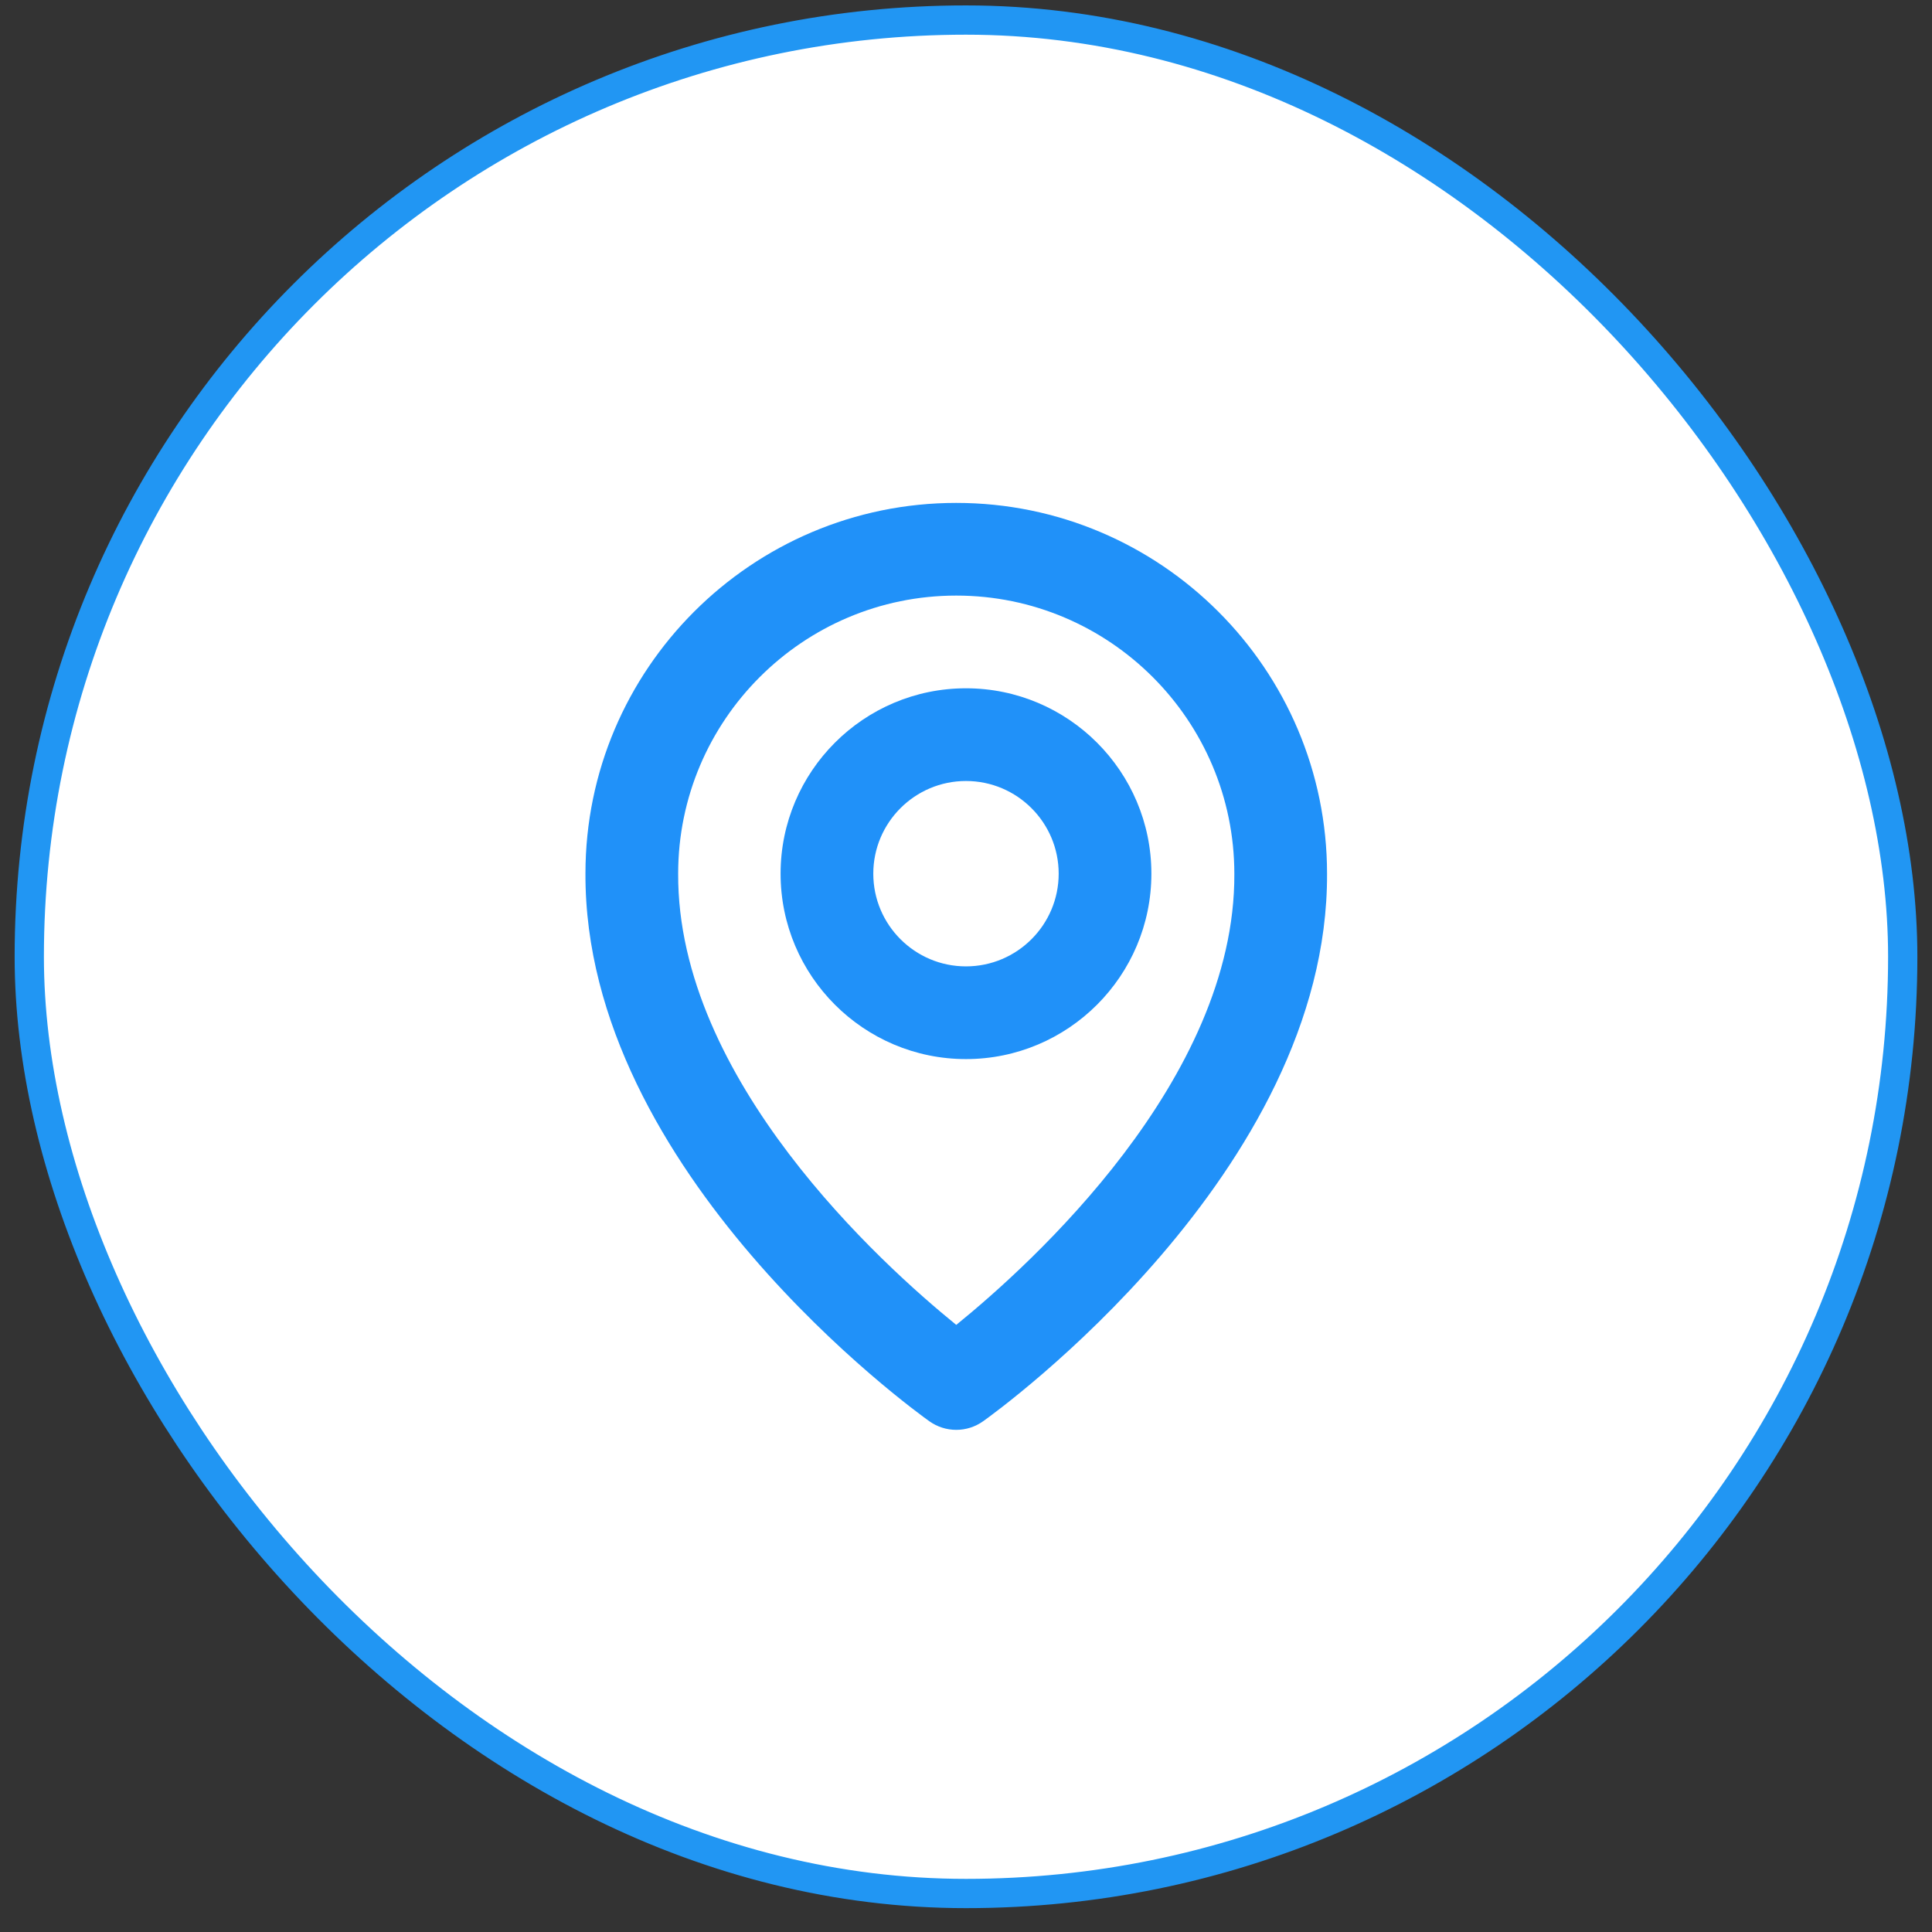
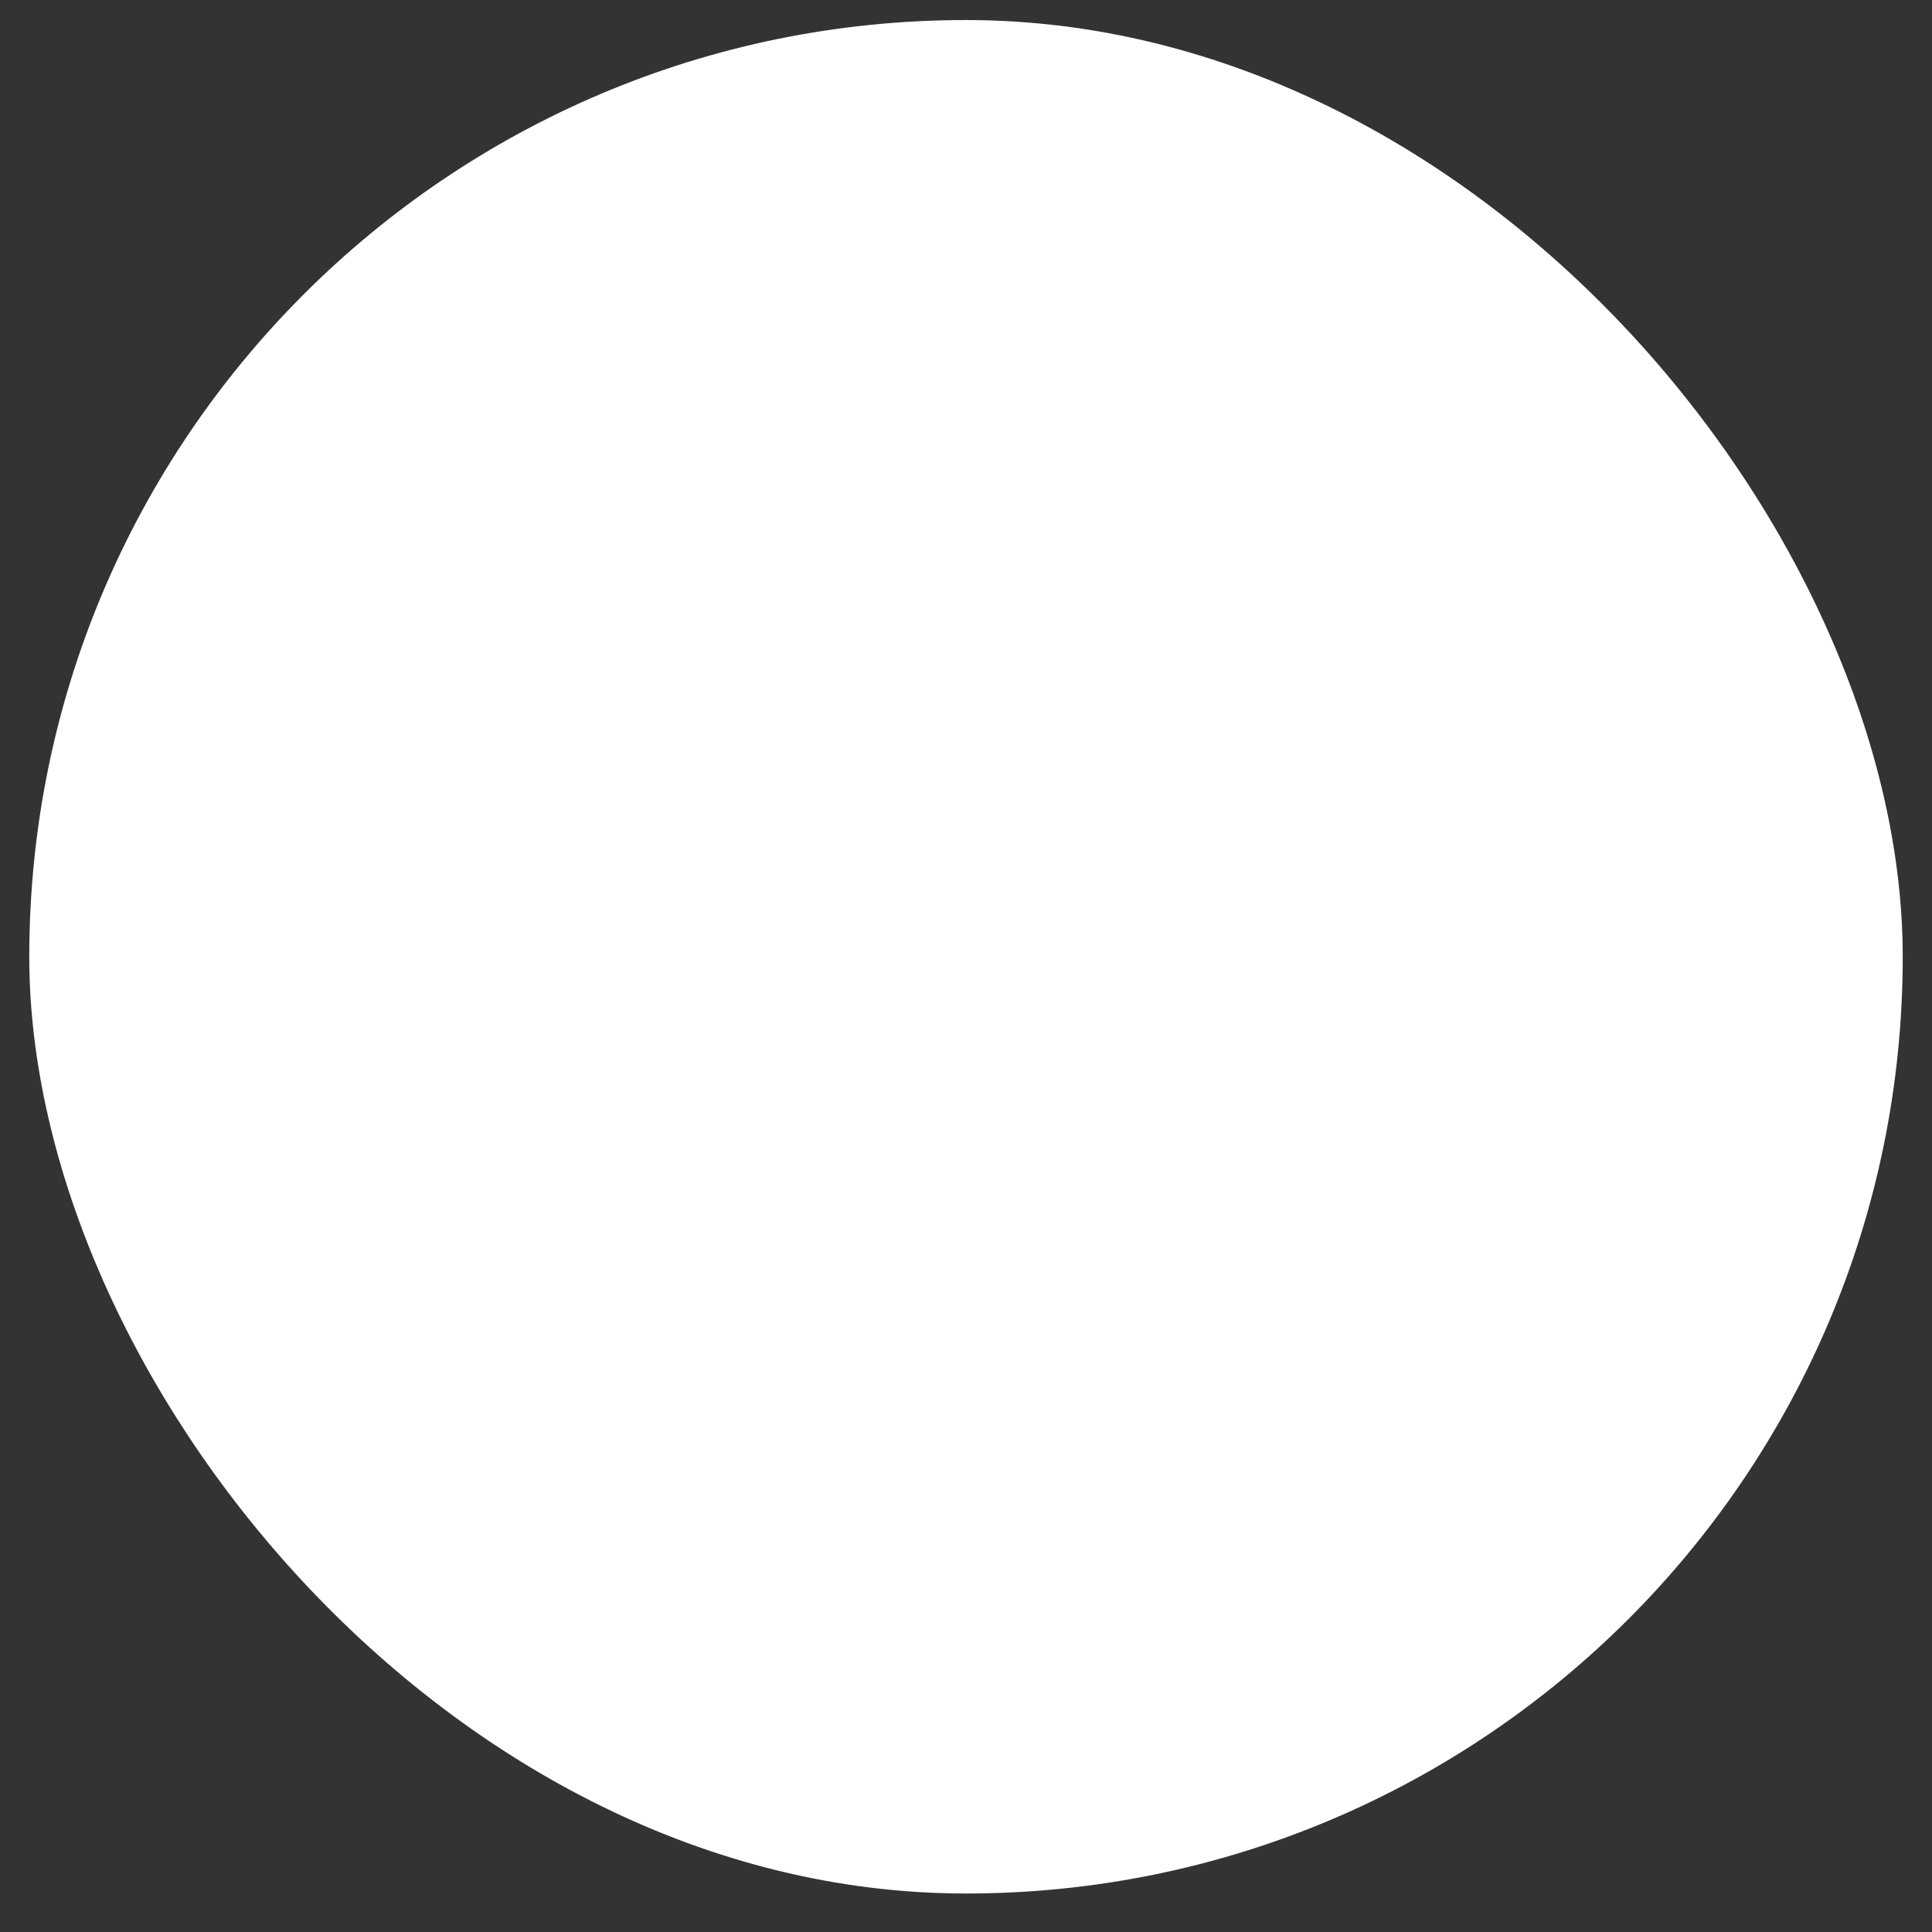
<svg xmlns="http://www.w3.org/2000/svg" width="66" height="66" viewBox="0 0 66 66" fill="none">
  <rect x="0" y="0" width="66" height="66" fill="#333333" stroke="none" />
  <rect x="1" y="0.685" width="64" height="64" rx="32" fill="white" />
-   <rect x="1" y="0.685" width="64" height="64" rx="32" stroke="#2196F3" />
  <g clip-path="url(#clip0_1328_361)">
-     <path d="M32.999 36.18C36.492 36.18 39.333 33.339 39.333 29.846C39.333 26.354 36.492 23.513 32.999 23.513C29.506 23.513 26.666 26.354 26.666 29.846C26.666 33.339 29.506 36.18 32.999 36.18ZM32.999 26.68C34.746 26.68 36.166 28.1 36.166 29.846C36.166 31.593 34.746 33.013 32.999 33.013C31.253 33.013 29.833 31.593 29.833 29.846C29.833 28.1 31.253 26.68 32.999 26.68Z" fill="#2091F9" />
-     <path d="M31.748 48.552C32.016 48.743 32.337 48.846 32.667 48.846C32.996 48.846 33.317 48.743 33.585 48.552C34.066 48.211 45.379 40.043 45.334 29.846C45.334 22.862 39.651 17.18 32.667 17.18C25.683 17.18 20 22.862 20 29.838C19.954 40.043 31.267 48.211 31.748 48.552ZM32.667 20.346C37.906 20.346 42.167 24.607 42.167 29.854C42.2 36.881 35.219 43.191 32.667 45.26C30.116 43.189 23.134 36.878 23.167 29.846C23.167 24.607 27.428 20.346 32.667 20.346Z" fill="#2091F9" />
-   </g>
+     </g>
  <defs>
    <clipPath id="clip0_1328_361">
-       <rect width="26" height="32" fill="white" transform="translate(20 17.013)" />
-     </clipPath>
+       </clipPath>
  </defs>
</svg>